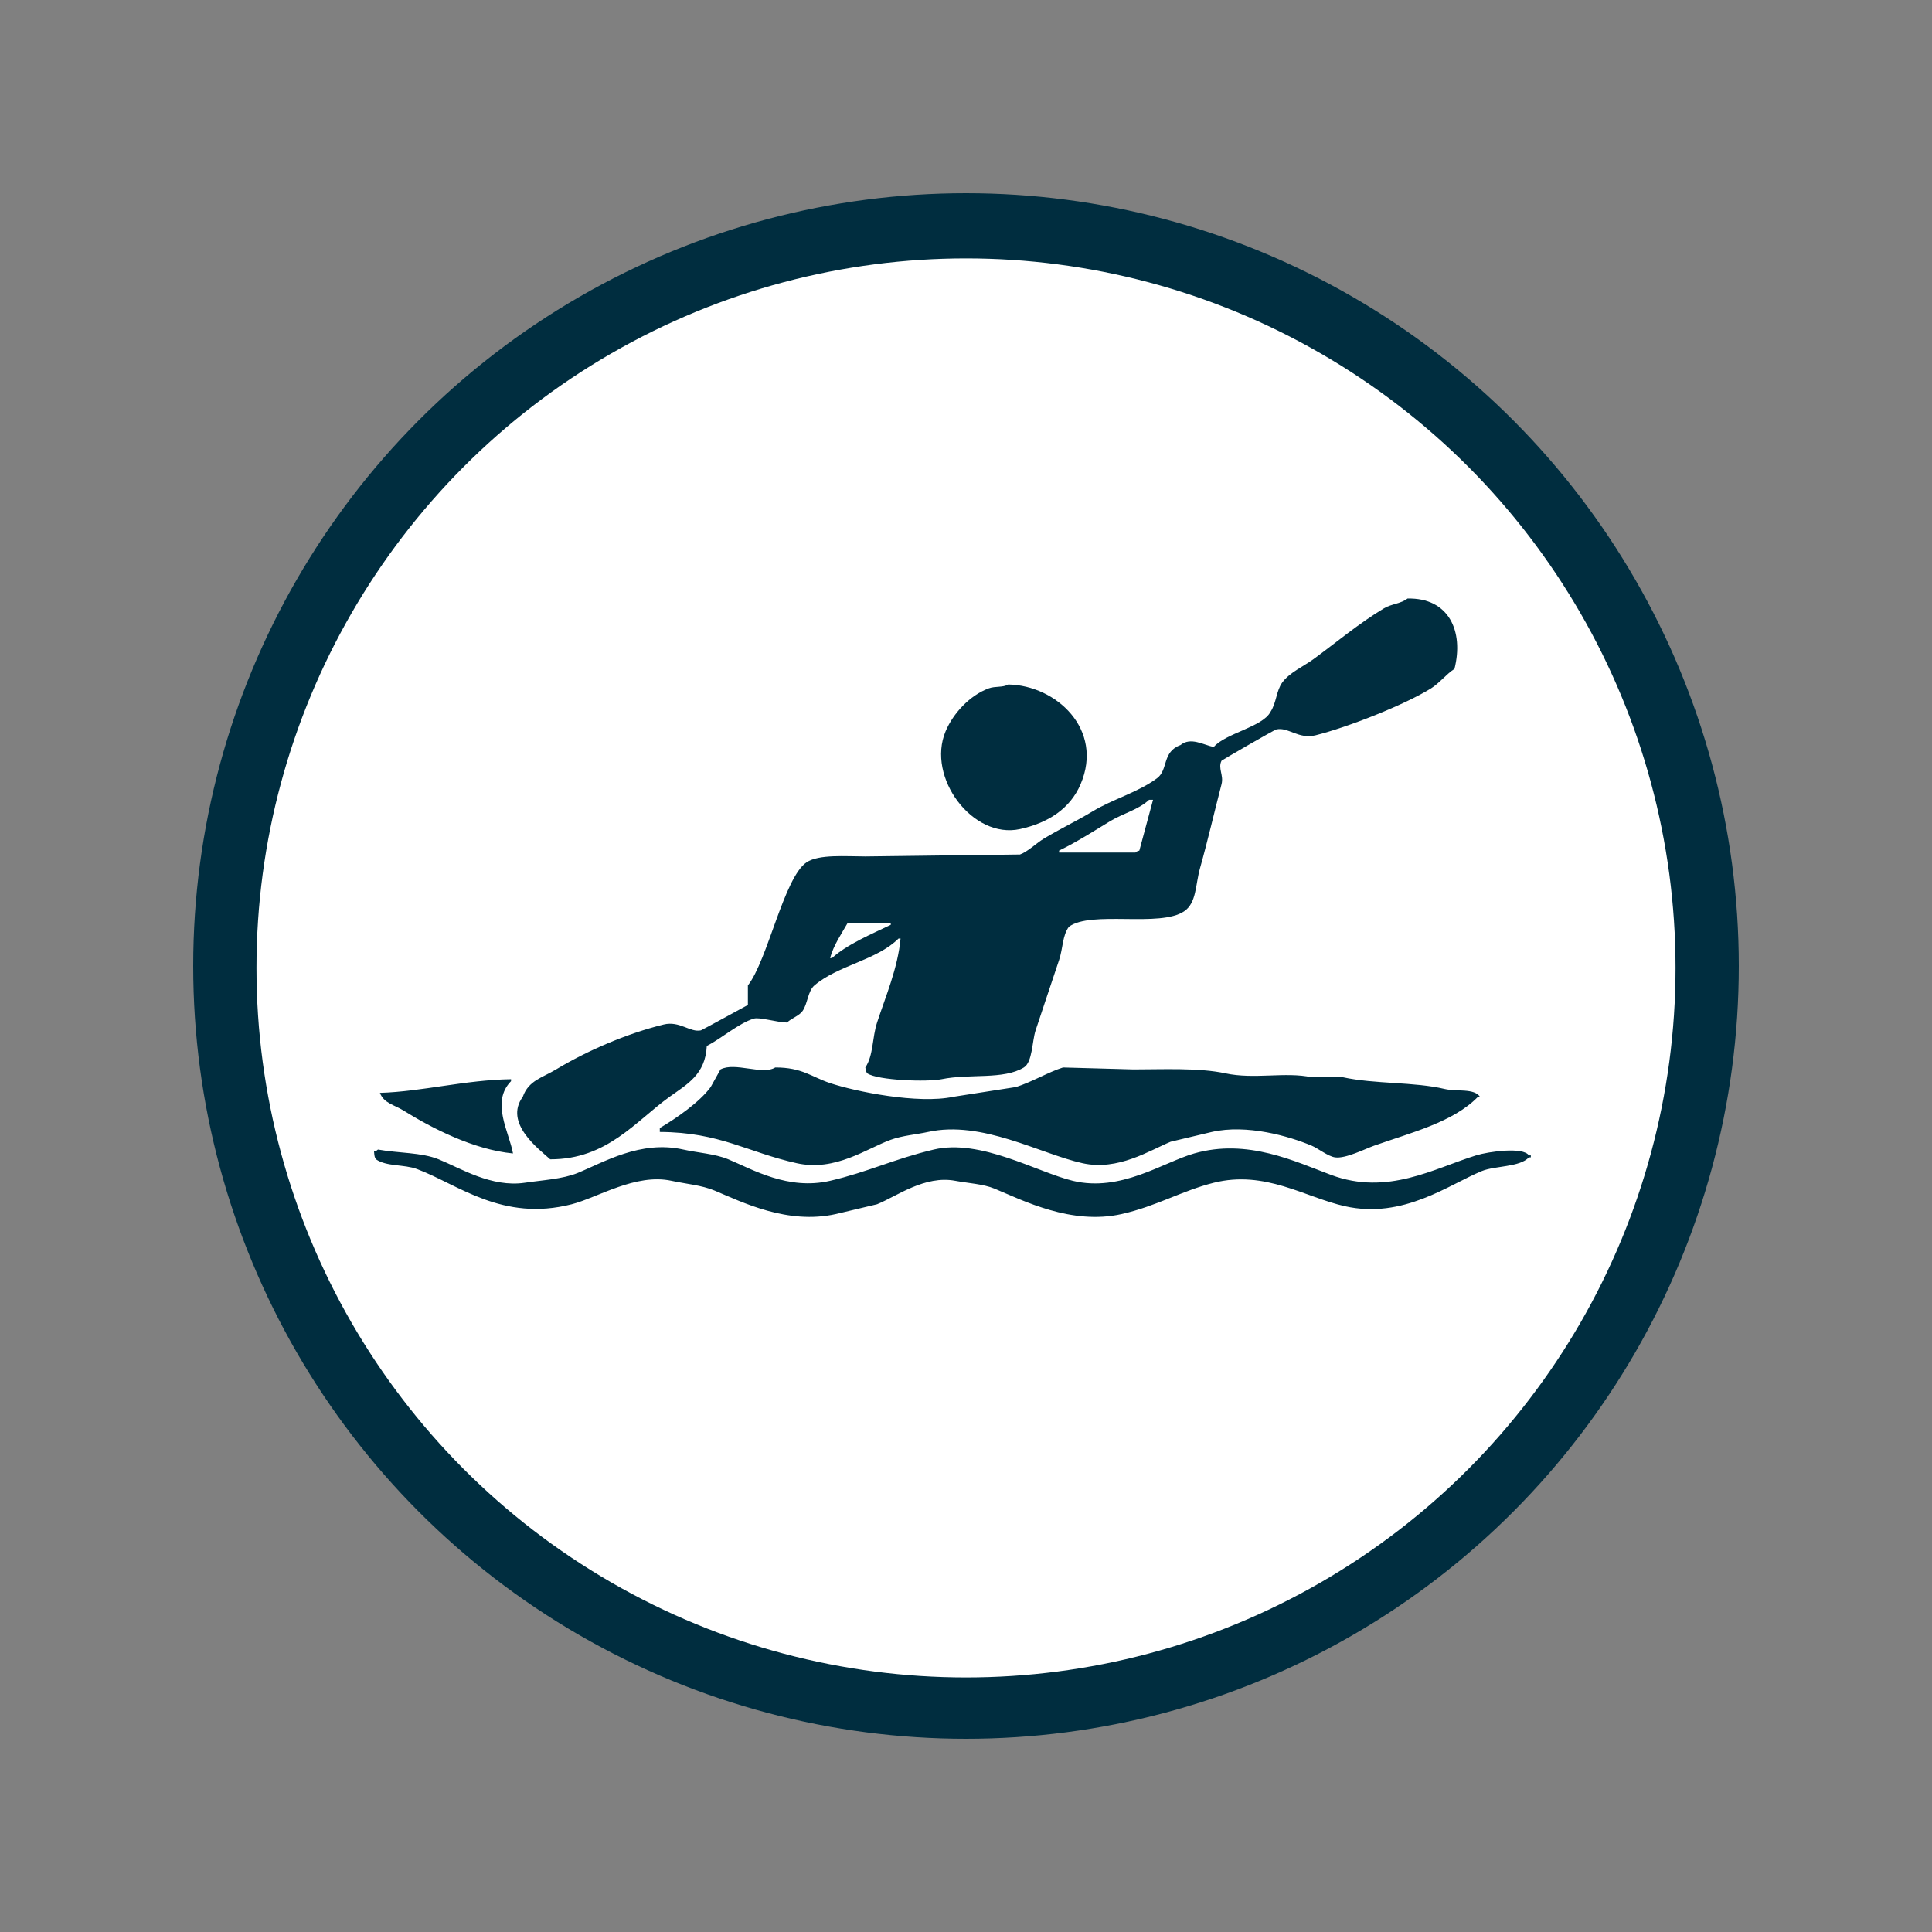
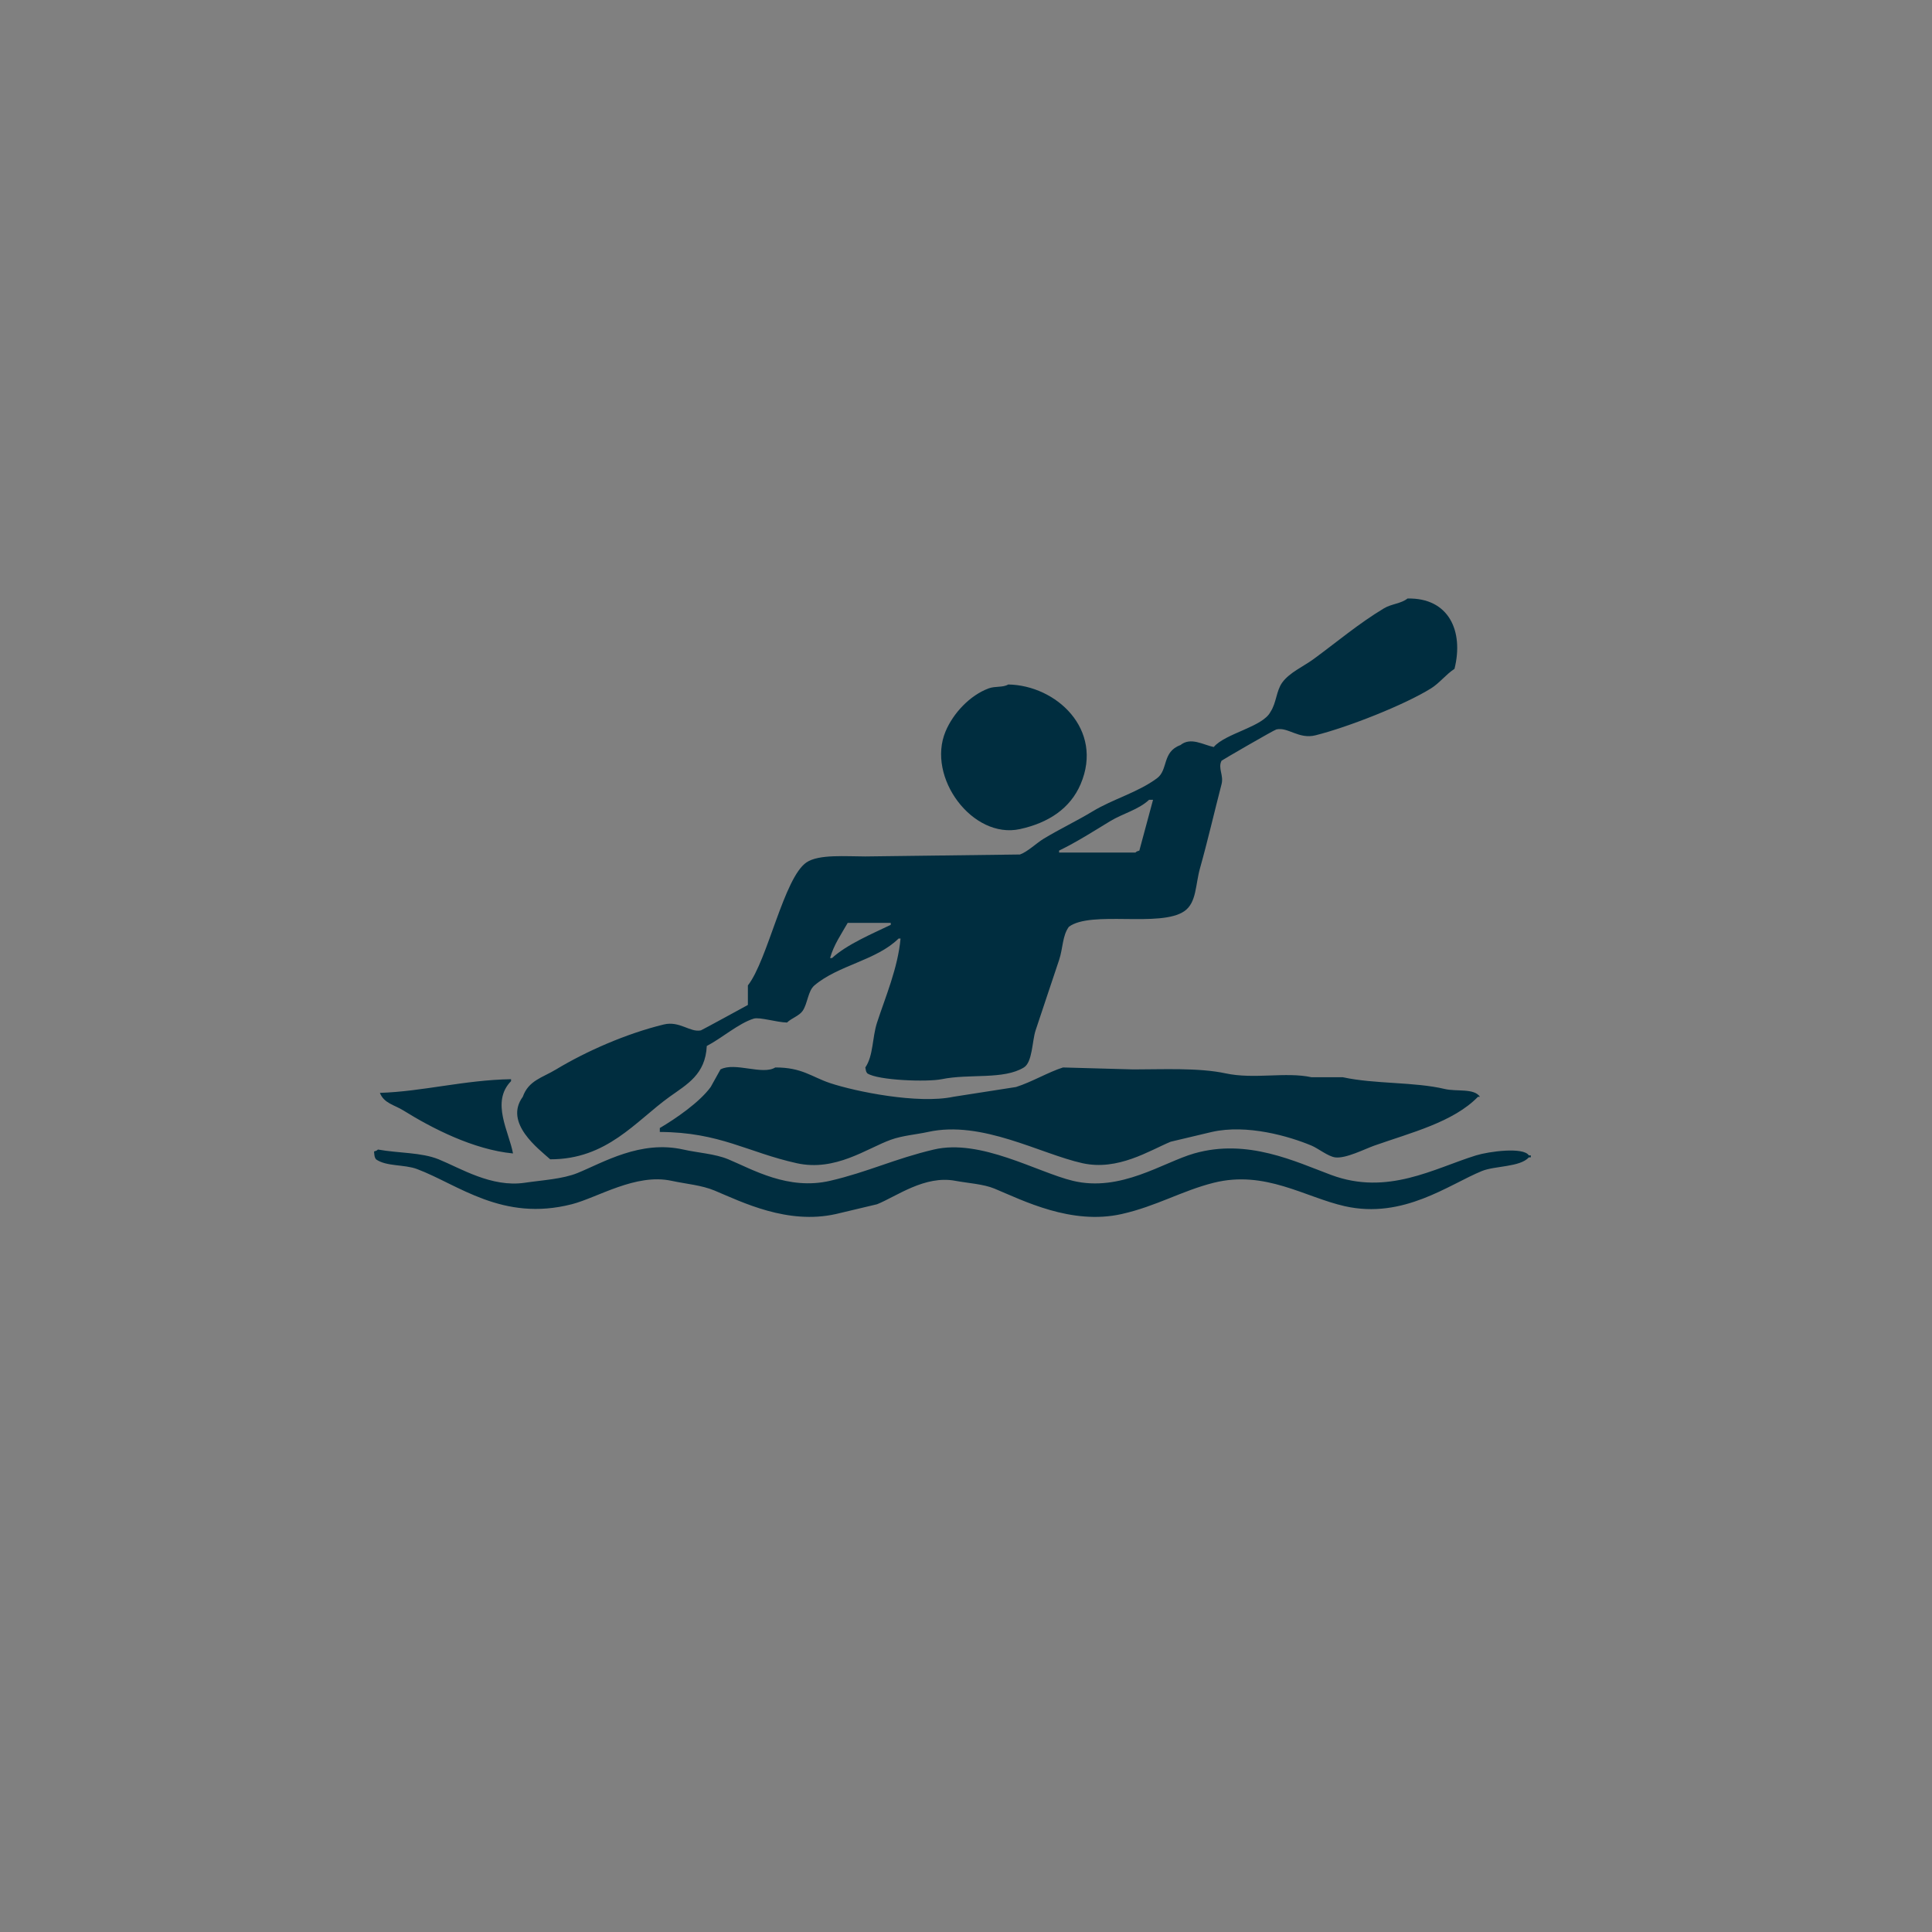
<svg xmlns="http://www.w3.org/2000/svg" version="1.1" id="Calque_1" x="0px" y="0px" width="500px" height="500px" viewBox="0 0 500 500" enable-background="new 0 0 500 500" xml:space="preserve">
  <rect x="0" y="0" width="500" height="500" fill="#808080" stroke="none" />
-   <circle fill="#002D3F" cx="250" cy="250" r="200" />
-   <circle fill="#FFFFFF" cx="250" cy="250.499" r="183.625" />
  <g id="Forme_1">
    <g>
      <path fill="#002D3F" d="M263.961,214.568c7.404-1.617,13.023-5.346,15.705-11.631c6.046-14.183-6.354-25.596-18.743-25.791    c-1.357,0.829-3.339,0.373-5.065,1.011c-4.849,1.795-9.173,6.421-11.145,11.125C239.73,201.175,251.704,217.244,263.961,214.568z     M104.397,287.386c7.332,4.565,18.124,10.146,28.367,11.126c-1.001-5.565-5.801-13.314-0.507-18.71v-0.507    c-12.088,0.205-22.861,3.191-33.939,3.54C99.366,285.538,102.065,285.935,104.397,287.386z M347.544,278.791h-8.105    c-6.76-1.462-14.835,0.596-22.288-1.012c-6.906-1.49-16.384-1.012-23.808-1.013c-6.078-0.168-12.158-0.337-18.237-0.506    c-3.707,1.154-8.07,3.766-12.157,5.058c-5.402,0.844-10.806,1.685-16.209,2.527c-9.162,1.952-25.384-1.364-31.913-3.539    c-4.785-1.595-7.255-4.067-14.184-4.046c-3.324,2.054-10.444-1.477-14.183,0.506c-0.844,1.517-1.689,3.035-2.533,4.552    c-2.867,3.927-8.927,8.11-13.17,10.619v1.013c15.583,0.068,22.706,5.273,35.459,8.091c9.991,2.207,18.099-3.821,24.314-6.069    c3.061-1.106,6.62-1.357,9.625-2.021c13.987-3.1,29.091,5.688,40.017,8.091c9.169,2.015,17.286-3.275,22.796-5.564    c3.545-0.842,7.091-1.684,10.637-2.526c9.127-2.07,20.037,1.109,25.835,3.538c1.661,0.696,4.261,2.782,6.079,3.035    c2.746,0.381,7.711-2.18,10.132-3.035c9.51-3.36,20.482-6.079,26.847-12.643h0.507c-1.492-2.271-6.043-1.289-9.118-2.021    C366.052,279.961,355.742,280.582,347.544,278.791z M142.389,300.028c14.713,0.043,22.145-9.899,30.899-16.183    c4.506-3.232,9.283-5.767,9.624-13.146c3.786-1.945,8.271-5.889,12.158-7.08c1.491-0.456,5.874,0.947,8.611,1.012    c1.143-1.128,3.143-1.706,4.053-3.035c1.288-1.88,1.347-5.138,3.039-6.574c6.208-5.269,16.032-6.45,21.782-12.135h0.507    c-0.689,7.618-3.92,15.131-6.079,21.744c-1.286,3.938-0.926,8.536-3.039,11.63c0.202,1.039,0.126,0.976,0.507,1.519    c2.754,1.842,15.538,2.276,19.249,1.516c7.247-1.481,15.987,0.196,21.275-3.034c2.24-1.367,2.122-6.831,3.039-9.607    c1.885-5.711,4.188-12.523,6.078-18.204c1.027-3.091,0.831-6.287,2.533-8.597c5.764-4.288,23.652,0.27,29.887-4.046    c3.175-2.197,2.837-6.808,4.053-11.125c1.938-6.881,3.75-14.716,5.571-21.744c0.604-2.331-1-4.126,0-6.068    c0.058-0.11,13.556-7.944,14.184-8.091c2.991-0.701,5.791,2.605,10.132,1.517c8.449-2.119,22.966-7.843,29.886-12.137    c2.193-1.36,3.917-3.667,6.079-5.056c2.452-9.747-1.449-18.453-12.157-18.205c-1.669,1.333-4.162,1.379-6.079,2.528    c-6.477,3.882-12.325,8.819-18.234,13.147c-2.634,1.929-6.214,3.458-8.106,6.068c-1.564,2.161-1.482,5.235-3.039,7.586    c-1.984,3.903-11.667,5.543-14.689,9.102c-2.742-0.572-5.959-2.659-8.611-0.506c-4.819,1.761-3.113,6.411-6.079,8.597    c-5.055,3.725-11.317,5.322-16.717,8.597c-4.005,2.429-8.415,4.505-12.663,7.079c-1.706,1.033-4.194,3.409-6.08,4.046    c-13.337,0.168-26.679,0.337-40.017,0.506c-5.015,0-12-0.614-15.197,1.517c-5.861,3.907-10.064,25.328-15.197,31.857v5.058    c0,0-11.916,6.52-12.157,6.574c-2.774,0.617-5.509-2.522-9.625-1.518c-9.703,2.368-20.042,6.917-27.861,11.631    c-3.574,2.156-7.122,2.854-8.611,7.079C130.329,290.631,139.47,297.393,142.389,300.028z M274.093,220.13    c4.601-2.226,8.964-5.033,13.172-7.585c3.414-2.072,7.32-2.948,10.13-5.563h1.014c-1.183,4.383-2.365,8.766-3.545,13.148    c-0.875,0.326-0.498,0.099-1.015,0.506h-19.756V220.13z M219.385,238.841h11.144v0.505c-4.76,2.292-11.383,5.076-15.197,8.597    h-0.506C215.758,244.54,217.788,241.654,219.385,238.841z M395.667,299.018c-1.382-2.23-10.332-1.037-13.678,0    c-10.867,3.365-22.866,10.491-37.484,5.057c-9.252-3.44-21.647-9.523-35.459-5.563c-8.063,2.313-19.004,10.077-31.407,7.08    c-9.221-2.23-23.862-10.946-35.965-8.092c-10.234,2.414-17.071,5.828-26.847,8.092c-10.867,2.515-20.062-2.946-26.341-5.563    c-3.438-1.434-7.872-1.677-11.65-2.528c-11.087-2.497-20.74,3.373-27.354,6.067c-3.888,1.585-9.077,1.847-13.677,2.529    c-8.608,1.274-16.617-3.765-22.289-6.068c-4.463-1.812-10.342-1.564-15.703-2.528c-0.521,0.408-0.125,0.187-1.013,0.506    c0.115,1.172,0.1,1.426,0.507,2.022c2.688,1.911,7.292,1.271,10.638,2.528c10.637,3.997,22.056,13.699,40.017,9.102    c6.693-1.712,16.563-8.075,25.835-6.066c3.802,0.822,7.783,1.118,11.144,2.527c7.131,2.991,18.869,8.885,31.407,6.068    c3.545-0.844,7.092-1.686,10.637-2.529c5.103-2.068,12.343-7.558,20.263-6.066c3.279,0.616,7.242,0.822,10.131,2.022    c7.376,3.063,19.893,9.506,32.926,6.573c8.958-2.015,15.644-6.049,23.809-8.091c13.318-3.332,23.615,3.751,33.939,6.069    c15.159,3.402,26.934-5.627,35.459-9.104c3.406-1.39,9.85-0.976,12.157-3.539h0.506v-0.506H395.667z" />
    </g>
  </g>
</svg>